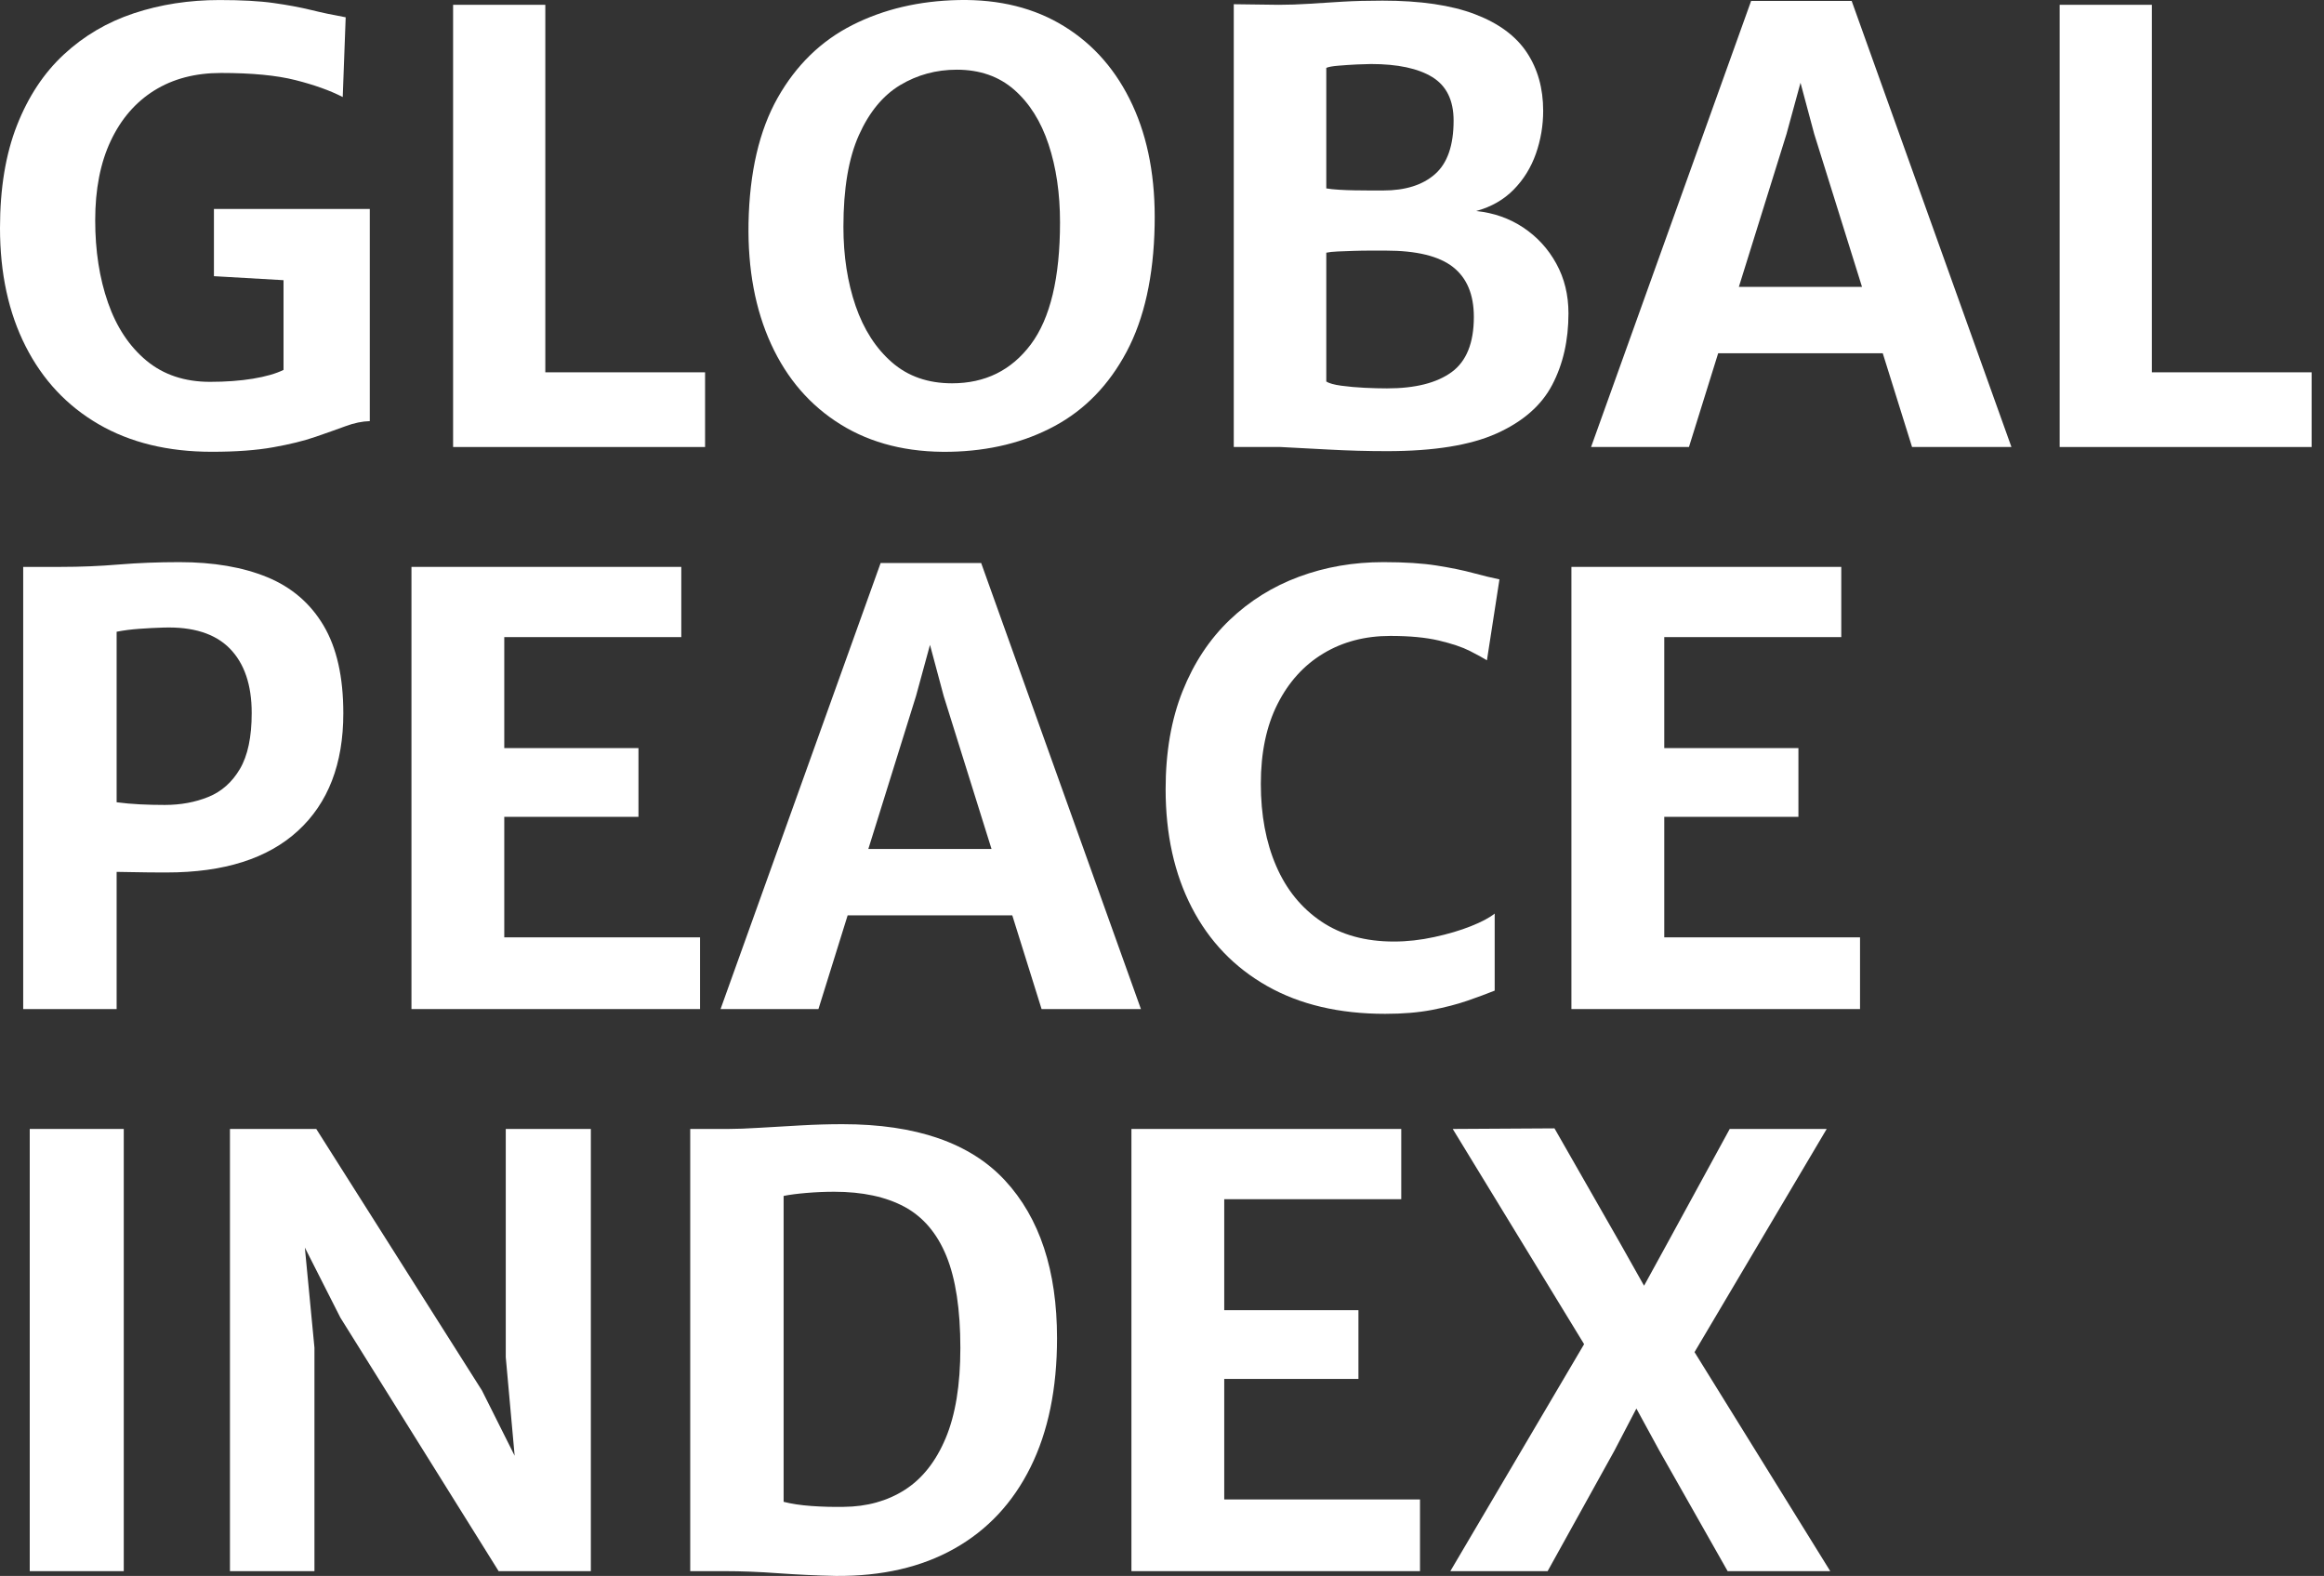
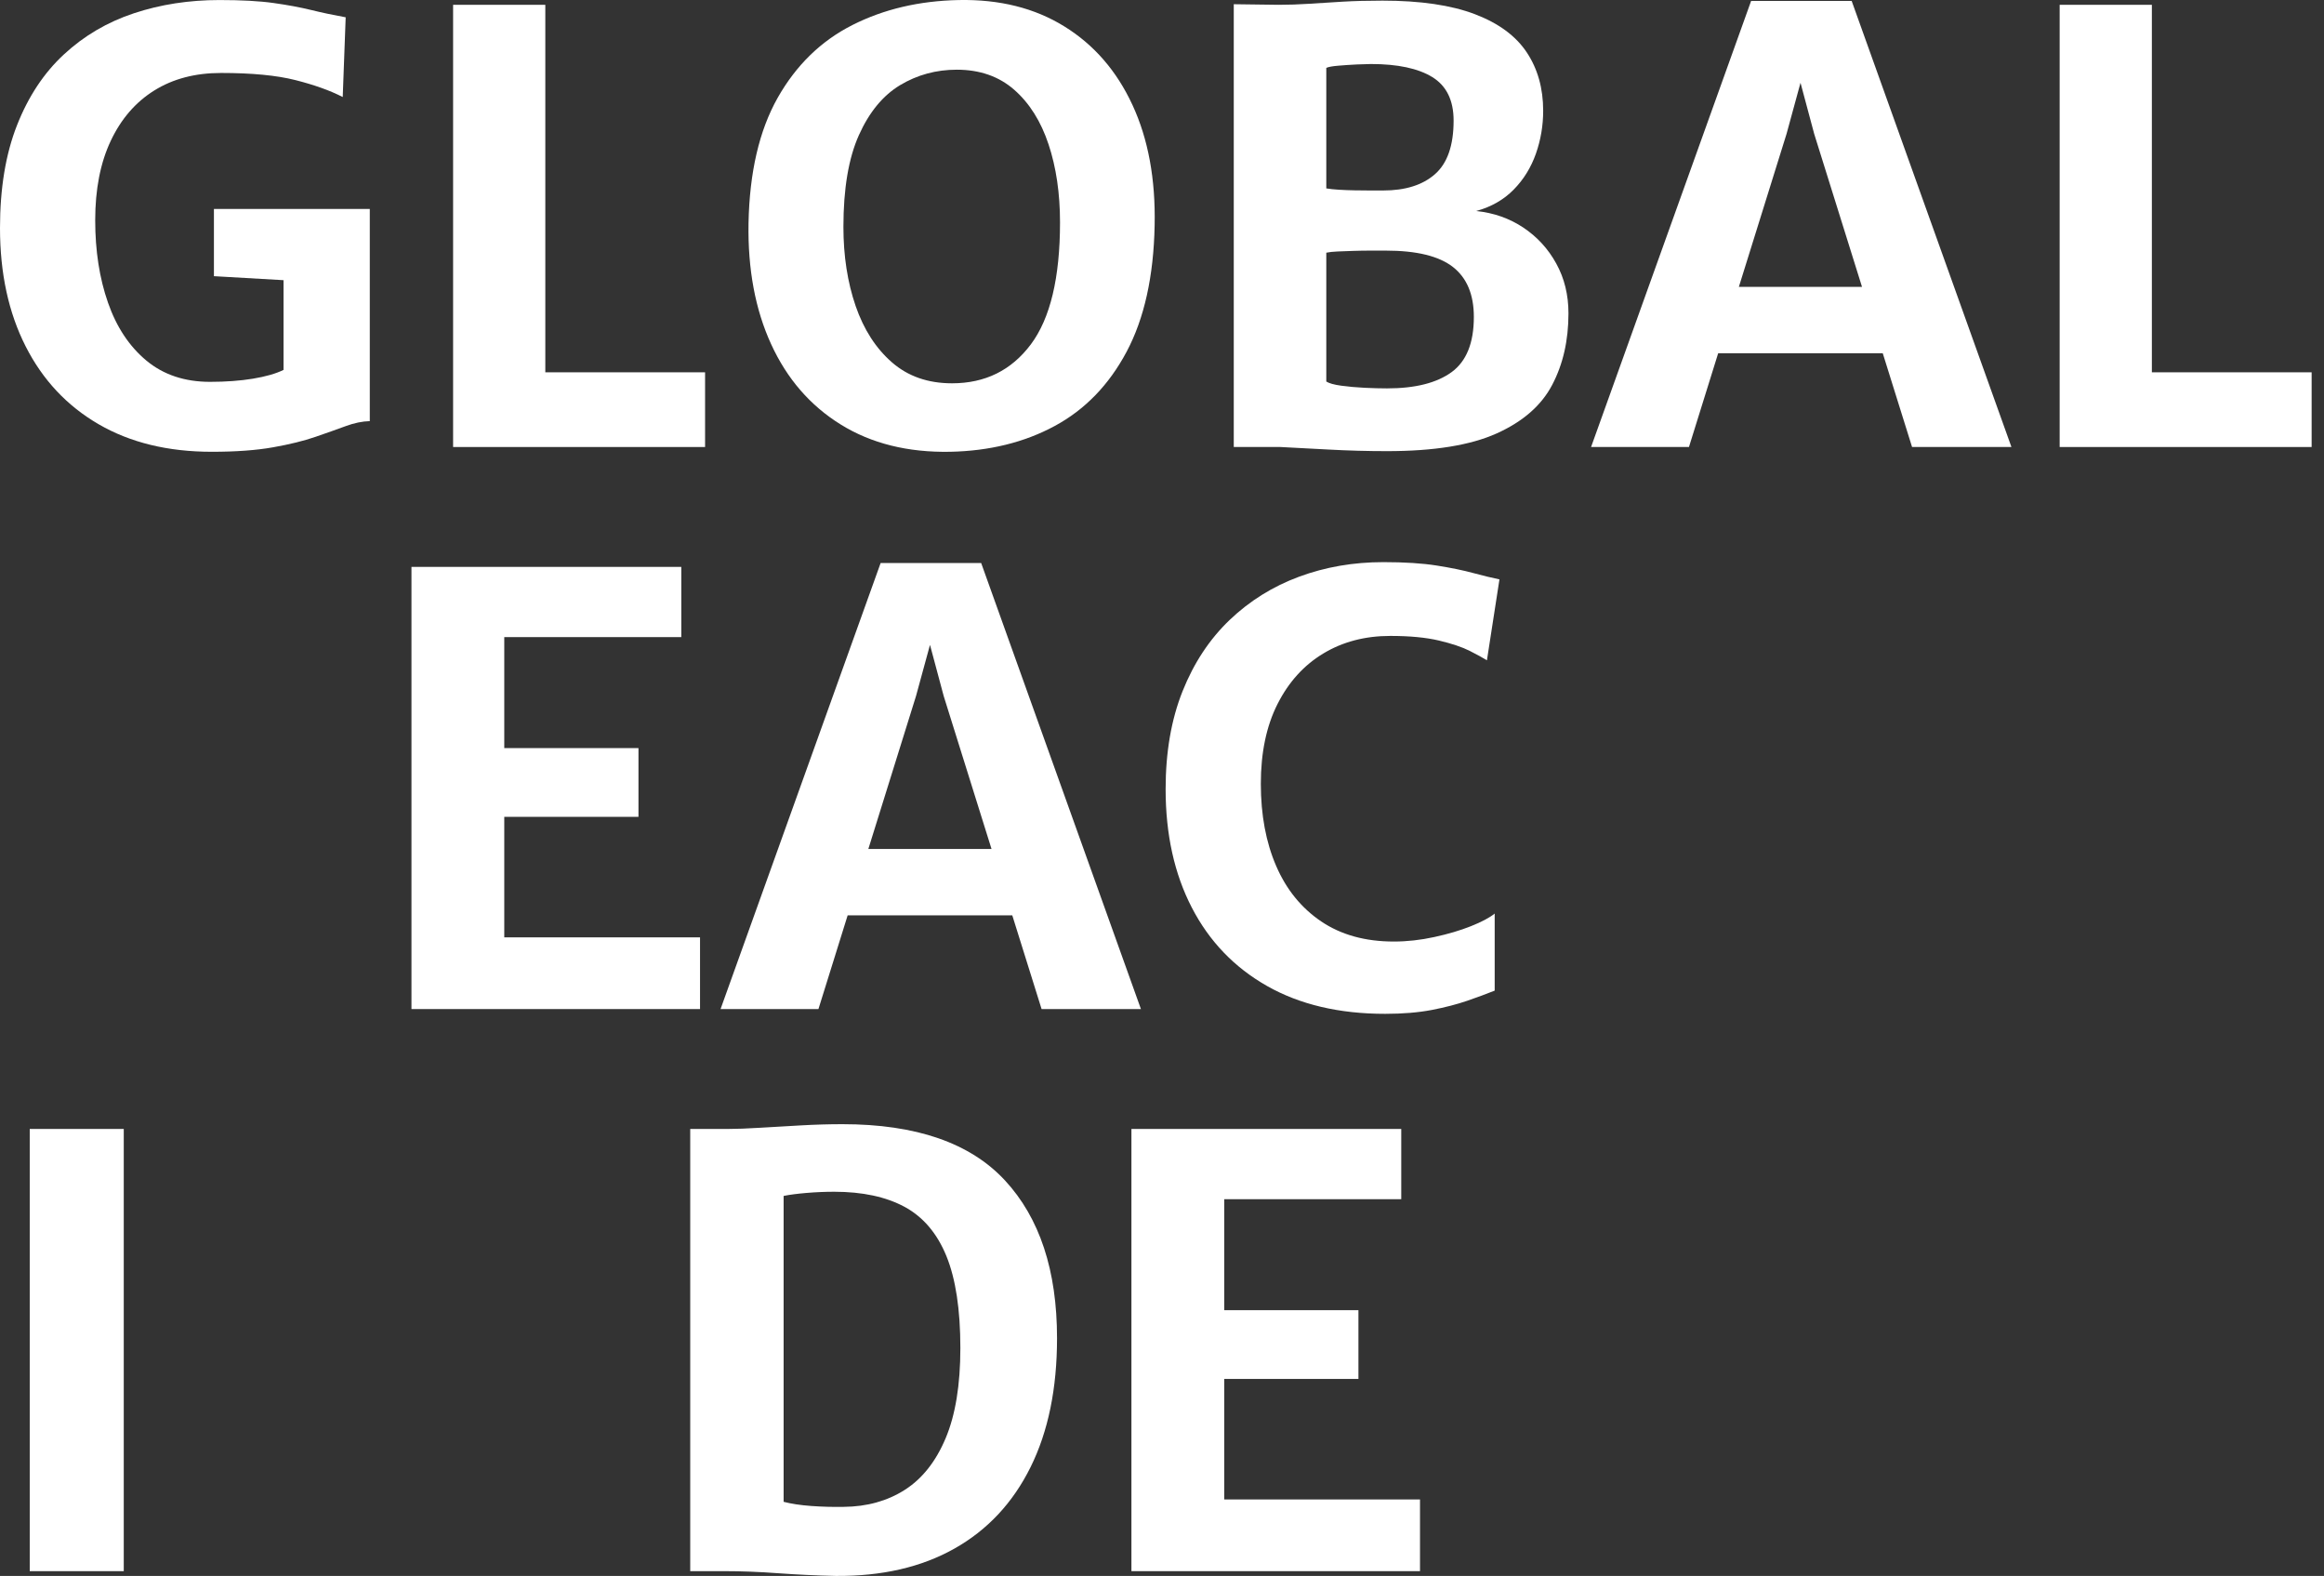
<svg xmlns="http://www.w3.org/2000/svg" width="59px" height="40px" viewBox="0 0 59 40" version="1.1">
  <rect x="0" y="0" width="59" height="40" fill="#333333" stroke="none" />
  <title>F3EDCD80-C67F-4597-9A84-1A58250E4D97</title>
  <g id="Page-1" stroke="none" stroke-width="1" fill="none" fill-rule="evenodd">
    <g id="Vapenkarta---Sverige" transform="translate(-520, -1247)" fill="#FFFFFF" fill-rule="nonzero">
      <g id="Group-13" transform="translate(120, 1197)">
        <g id="JA---Global-peace-index" transform="translate(360, 20)">
          <g id="Global-Peace-Index" transform="translate(40, 30)">
            <path d="M0,5.787 C0,4.78 0.144,3.911 0.431,3.181 C0.718,2.451 1.115,1.85 1.624,1.38 C2.132,0.909 2.724,0.561 3.399,0.337 C4.074,0.113 4.799,0.001 5.574,0.001 C6.133,0.001 6.591,0.026 6.949,0.077 C7.306,0.127 7.623,0.186 7.9,0.254 C8.177,0.322 8.469,0.384 8.776,0.439 L8.701,2.463 C8.379,2.297 7.978,2.154 7.5,2.033 C7.022,1.912 6.392,1.852 5.612,1.852 C4.957,1.852 4.392,2 3.916,2.297 C3.44,2.594 3.072,3.021 2.81,3.578 C2.548,4.134 2.417,4.805 2.417,5.59 C2.417,6.366 2.525,7.063 2.742,7.683 C2.958,8.302 3.283,8.792 3.716,9.152 C4.149,9.512 4.688,9.692 5.332,9.692 C5.735,9.692 6.098,9.665 6.42,9.612 C6.742,9.559 7.002,9.485 7.198,9.389 L7.198,6.806 L7.538,7.131 L5.431,7.01 L5.431,5.303 L9.388,5.303 L9.388,10.689 C9.197,10.694 8.992,10.736 8.773,10.817 C8.554,10.898 8.298,10.988 8.006,11.089 C7.714,11.19 7.357,11.278 6.934,11.353 C6.511,11.429 5.992,11.467 5.378,11.467 C4.265,11.467 3.307,11.234 2.504,10.768 C1.701,10.302 1.083,9.643 0.65,8.789 C0.217,7.936 0,6.935 0,5.787 Z" id="Path" />
            <polygon id="Path" points="11.503 11.346 11.503 0.122 13.844 0.122 13.844 9.45 17.9 9.45 17.9 11.346" />
            <path d="M24.124,11.467 C23.046,11.487 22.12,11.256 21.344,10.775 C20.569,10.295 19.98,9.615 19.577,8.736 C19.174,7.858 18.983,6.834 19.003,5.666 C19.028,4.372 19.275,3.311 19.743,2.482 C20.212,1.654 20.843,1.039 21.639,0.636 C22.435,0.233 23.336,0.021 24.343,0.001 C25.375,-0.019 26.268,0.204 27.02,0.67 C27.773,1.135 28.35,1.8 28.75,2.664 C29.15,3.527 29.338,4.546 29.313,5.719 C29.288,7.013 29.051,8.082 28.603,8.925 C28.155,9.768 27.545,10.398 26.775,10.813 C26.005,11.229 25.121,11.446 24.124,11.467 Z M24.169,9.729 C25.01,9.729 25.677,9.4 26.171,8.74 C26.664,8.08 26.911,7.048 26.911,5.643 C26.911,4.908 26.814,4.248 26.62,3.664 C26.426,3.08 26.136,2.618 25.748,2.278 C25.36,1.939 24.874,1.769 24.29,1.769 C23.766,1.769 23.287,1.9 22.851,2.161 C22.416,2.423 22.067,2.846 21.805,3.43 C21.543,4.014 21.412,4.79 21.412,5.757 C21.412,6.497 21.516,7.166 21.722,7.766 C21.929,8.365 22.236,8.842 22.644,9.197 C23.051,9.552 23.56,9.729 24.169,9.729 Z" id="Shape" />
            <path d="M31.322,11.346 L31.322,0.107 L32.462,0.122 C32.714,0.122 32.971,0.113 33.233,0.096 C33.495,0.078 33.777,0.06 34.079,0.043 C34.381,0.025 34.721,0.016 35.098,0.016 C36.06,0.016 36.842,0.131 37.443,0.36 C38.045,0.589 38.484,0.913 38.761,1.331 C39.038,1.748 39.177,2.242 39.177,2.811 C39.177,3.189 39.115,3.552 38.992,3.902 C38.868,4.252 38.681,4.556 38.429,4.812 C38.177,5.069 37.86,5.251 37.477,5.356 C37.921,5.402 38.318,5.541 38.671,5.775 C39.023,6.01 39.303,6.314 39.509,6.689 C39.716,7.064 39.819,7.486 39.819,7.954 C39.819,8.639 39.682,9.243 39.407,9.767 C39.133,10.291 38.662,10.702 37.995,11.002 C37.328,11.302 36.4,11.451 35.212,11.451 C34.728,11.451 34.231,11.438 33.72,11.41 C33.209,11.382 32.805,11.361 32.508,11.346 L31.322,11.346 Z M33.671,4.782 C33.761,4.797 33.87,4.809 33.996,4.816 C34.121,4.824 34.254,4.829 34.392,4.831 C34.531,4.834 34.661,4.835 34.785,4.835 C34.908,4.835 35.018,4.835 35.113,4.835 C35.677,4.835 36.117,4.697 36.431,4.42 C36.746,4.143 36.903,3.69 36.903,3.06 C36.903,2.547 36.723,2.179 36.363,1.957 C36.003,1.736 35.483,1.625 34.804,1.625 C34.728,1.625 34.61,1.629 34.449,1.636 C34.288,1.644 34.132,1.654 33.98,1.667 C33.829,1.679 33.726,1.698 33.671,1.723 L33.671,4.782 Z M33.671,9.684 C33.741,9.729 33.868,9.765 34.052,9.79 C34.236,9.815 34.434,9.833 34.645,9.843 C34.857,9.853 35.045,9.858 35.212,9.858 C35.927,9.858 36.473,9.721 36.851,9.446 C37.228,9.172 37.417,8.705 37.417,8.045 C37.417,7.476 37.24,7.053 36.885,6.776 C36.53,6.499 35.962,6.361 35.181,6.361 C35.071,6.361 34.943,6.361 34.8,6.361 C34.656,6.361 34.51,6.363 34.362,6.368 C34.213,6.373 34.079,6.378 33.958,6.383 C33.837,6.388 33.741,6.399 33.671,6.414 L33.671,9.684 Z" id="Shape" />
            <path d="M42.878,11.346 L40.393,11.346 L44.456,0.024 L47.009,0.024 L51.065,11.346 L48.542,11.346 L46.058,3.4 L45.71,2.101 L45.355,3.4 L42.878,11.346 Z M42.696,8.967 L43.006,7.282 L48.157,7.282 L48.467,8.967 L42.696,8.967 Z" id="Shape" />
            <polygon id="Path" points="52.289 11.346 52.289 0.122 54.63 0.122 54.63 9.45 58.686 9.45 58.686 11.346" />
-             <path d="M0.589,25.612 L0.589,14.389 L1.548,14.389 C2.042,14.389 2.533,14.369 3.021,14.328 C3.51,14.288 4.021,14.268 4.554,14.268 C5.42,14.268 6.163,14.395 6.782,14.649 C7.402,14.904 7.879,15.313 8.214,15.877 C8.549,16.441 8.716,17.183 8.716,18.105 C8.716,19.389 8.332,20.383 7.564,21.088 C6.796,21.793 5.685,22.145 4.23,22.145 C3.912,22.145 3.654,22.143 3.455,22.138 C3.257,22.133 3.092,22.13 2.961,22.13 L2.961,25.612 L0.589,25.612 Z M2.961,20.363 C3.152,20.388 3.35,20.406 3.554,20.416 C3.758,20.426 3.968,20.431 4.184,20.431 C4.587,20.431 4.956,20.363 5.291,20.227 C5.626,20.091 5.893,19.854 6.091,19.517 C6.29,19.18 6.39,18.706 6.39,18.097 C6.39,17.382 6.203,16.836 5.831,16.458 C5.458,16.081 4.897,15.904 4.147,15.929 C3.955,15.934 3.754,15.945 3.542,15.96 C3.331,15.975 3.137,16 2.961,16.035 L2.961,20.363 Z" id="Shape" />
            <polygon id="Path" points="10.446 25.612 10.446 14.389 17.296 14.389 17.296 16.171 12.802 16.171 12.802 18.988 16.209 18.988 16.209 20.733 12.802 20.733 12.802 23.792 17.772 23.792 17.772 25.612" />
            <path d="M20.778,25.612 L18.293,25.612 L22.357,14.29 L24.909,14.29 L28.965,25.612 L26.443,25.612 L23.958,17.667 L23.61,16.368 L23.255,17.667 L20.778,25.612 Z M20.597,23.233 L20.906,21.549 L26.057,21.549 L26.367,23.233 L20.597,23.233 Z" id="Shape" />
            <path d="M29.592,20.031 C29.592,19.089 29.736,18.26 30.023,17.542 C30.31,16.824 30.708,16.223 31.216,15.737 C31.725,15.251 32.313,14.885 32.98,14.638 C33.647,14.391 34.361,14.268 35.121,14.268 C35.66,14.268 36.112,14.297 36.477,14.355 C36.842,14.413 37.149,14.476 37.398,14.544 C37.647,14.611 37.87,14.666 38.067,14.706 L37.749,16.76 C37.654,16.7 37.509,16.621 37.315,16.522 C37.121,16.424 36.859,16.336 36.53,16.258 C36.2,16.18 35.788,16.141 35.295,16.141 C34.655,16.141 34.089,16.289 33.595,16.587 C33.102,16.884 32.714,17.312 32.432,17.871 C32.15,18.429 32.009,19.104 32.009,19.895 C32.009,20.685 32.139,21.38 32.398,21.979 C32.657,22.579 33.039,23.048 33.542,23.388 C34.046,23.728 34.66,23.898 35.385,23.898 C35.723,23.898 36.065,23.86 36.412,23.784 C36.76,23.709 37.07,23.617 37.341,23.509 C37.613,23.401 37.815,23.294 37.946,23.188 L37.946,25.144 C37.744,25.225 37.513,25.31 37.251,25.401 C36.989,25.491 36.688,25.569 36.348,25.635 C36.008,25.7 35.614,25.733 35.166,25.733 C33.998,25.733 32.999,25.498 32.168,25.027 C31.337,24.556 30.7,23.893 30.257,23.037 C29.814,22.181 29.592,21.179 29.592,20.031 Z" id="Path" />
-             <polygon id="Path" points="39.894 25.612 39.894 14.389 46.745 14.389 46.745 16.171 42.251 16.171 42.251 18.988 45.657 18.988 45.657 20.733 42.251 20.733 42.251 23.792 47.221 23.792 47.221 25.612" />
            <polygon id="Path" points="0.755 39.879 0.755 28.655 3.142 28.655 3.142 39.879" />
-             <polygon id="Path" points="5.838 39.879 5.838 28.655 8.029 28.655 12.236 35.294 13.701 38.217 13.18 38.217 12.84 34.448 12.84 28.655 15 28.655 15 39.879 12.659 39.879 8.641 33.444 6.956 30.121 7.591 30.121 7.983 34.207 7.983 39.879" />
            <path d="M17.523,39.879 L17.523,28.655 C17.633,28.655 17.743,28.655 17.851,28.655 C17.96,28.655 18.067,28.655 18.172,28.655 C18.278,28.655 18.384,28.655 18.489,28.655 C18.701,28.655 18.968,28.645 19.29,28.625 C19.612,28.605 19.957,28.585 20.325,28.565 C20.692,28.544 21.047,28.534 21.39,28.534 C23.258,28.534 24.632,29.01 25.514,29.962 C26.395,30.914 26.835,32.248 26.835,33.965 C26.835,35.244 26.611,36.335 26.163,37.239 C25.715,38.143 25.072,38.832 24.233,39.305 C23.395,39.778 22.389,40.01 21.216,40 C20.733,39.99 20.247,39.967 19.758,39.932 C19.27,39.896 18.817,39.879 18.399,39.879 C18.303,39.879 18.206,39.879 18.108,39.879 C18.01,39.879 17.912,39.879 17.813,39.879 C17.715,39.879 17.618,39.879 17.523,39.879 Z M19.894,38.119 C20.086,38.169 20.32,38.205 20.597,38.225 C20.874,38.245 21.148,38.252 21.42,38.247 C22.009,38.242 22.525,38.099 22.968,37.817 C23.411,37.535 23.758,37.098 24.007,36.506 C24.256,35.915 24.381,35.151 24.381,34.214 C24.381,33.237 24.262,32.459 24.026,31.88 C23.789,31.301 23.434,30.885 22.961,30.63 C22.487,30.376 21.893,30.249 21.178,30.249 C20.947,30.249 20.713,30.259 20.476,30.279 C20.239,30.299 20.045,30.324 19.894,30.355 L19.894,38.119 Z" id="Shape" />
            <polygon id="Path" points="28.724 39.879 28.724 28.655 35.574 28.655 35.574 30.438 31.08 30.438 31.08 33.255 34.487 33.255 34.487 35 31.08 35 31.08 38.059 36.05 38.059 36.05 39.879" />
-             <polygon id="Path" points="36.82 39.879 40.431 33.753 40.446 34.494 36.881 28.655 39.464 28.64 41.118 31.533 41.956 33.021 41.526 33.021 42.342 31.533 43.913 28.655 46.375 28.655 42.84 34.622 42.772 33.92 46.465 39.879 43.86 39.879 42.13 36.827 41.269 35.249 41.813 35.234 40.982 36.827 39.29 39.879" />
          </g>
        </g>
      </g>
    </g>
  </g>
</svg>